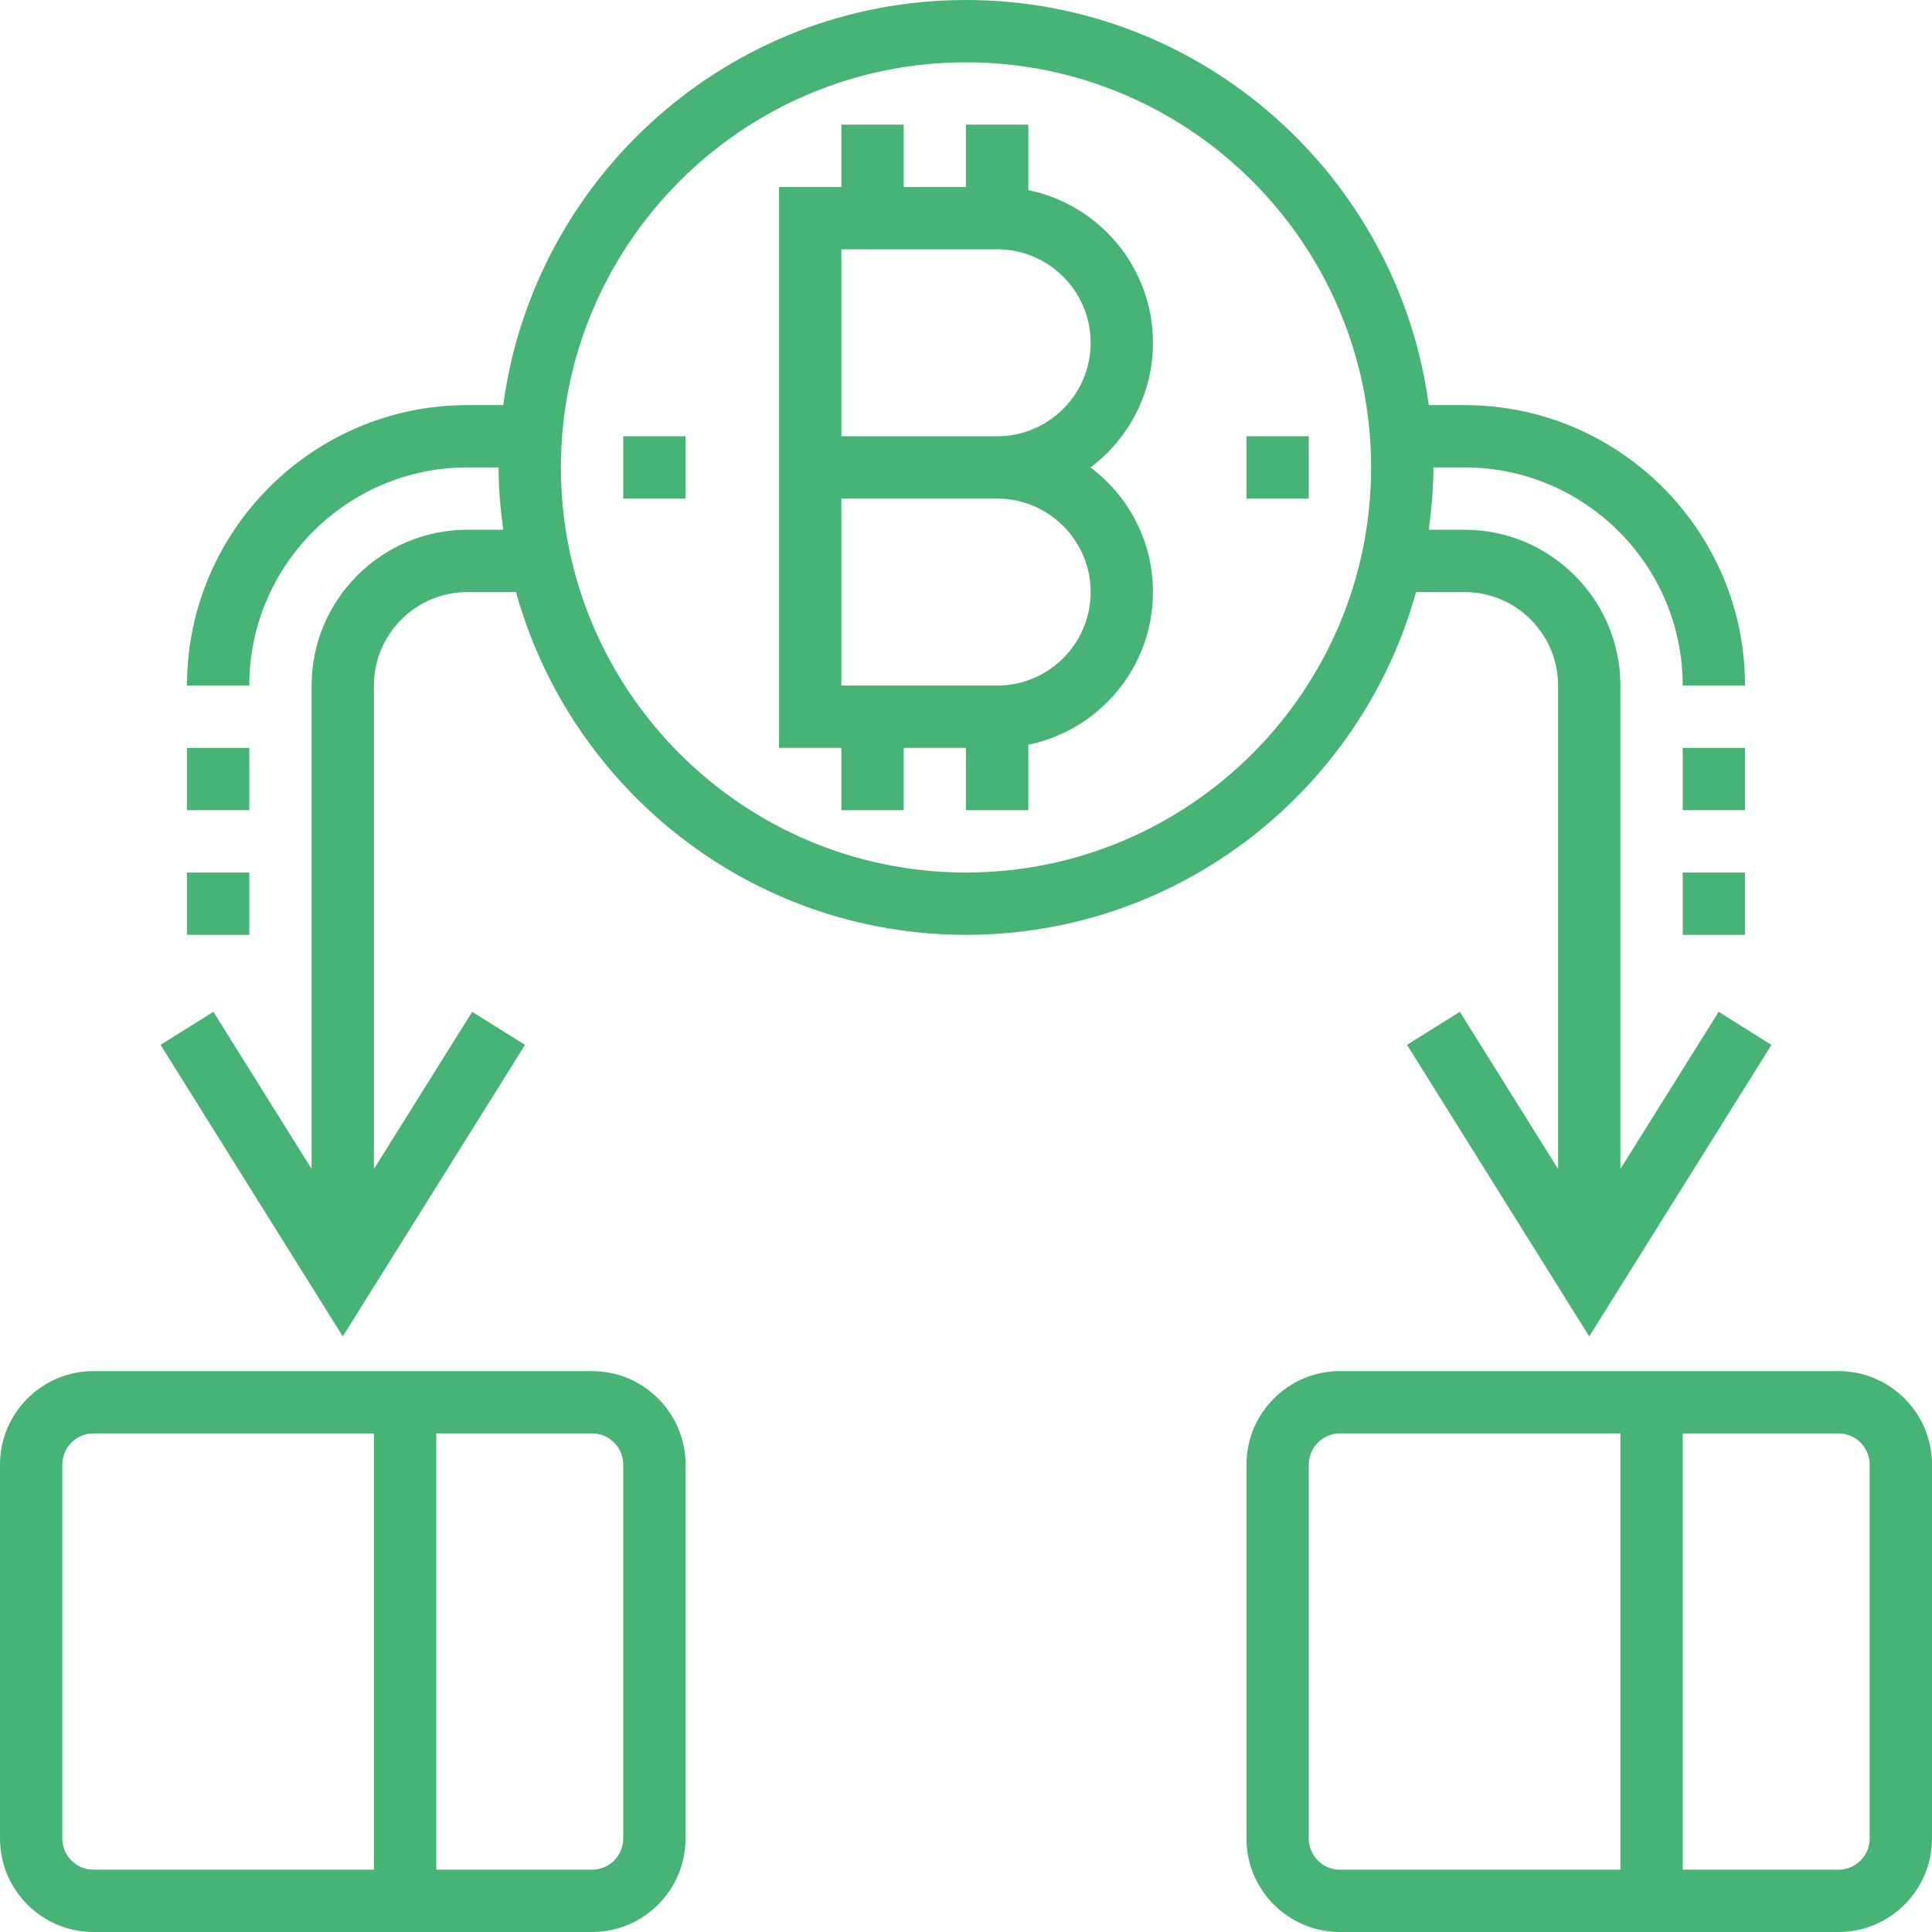
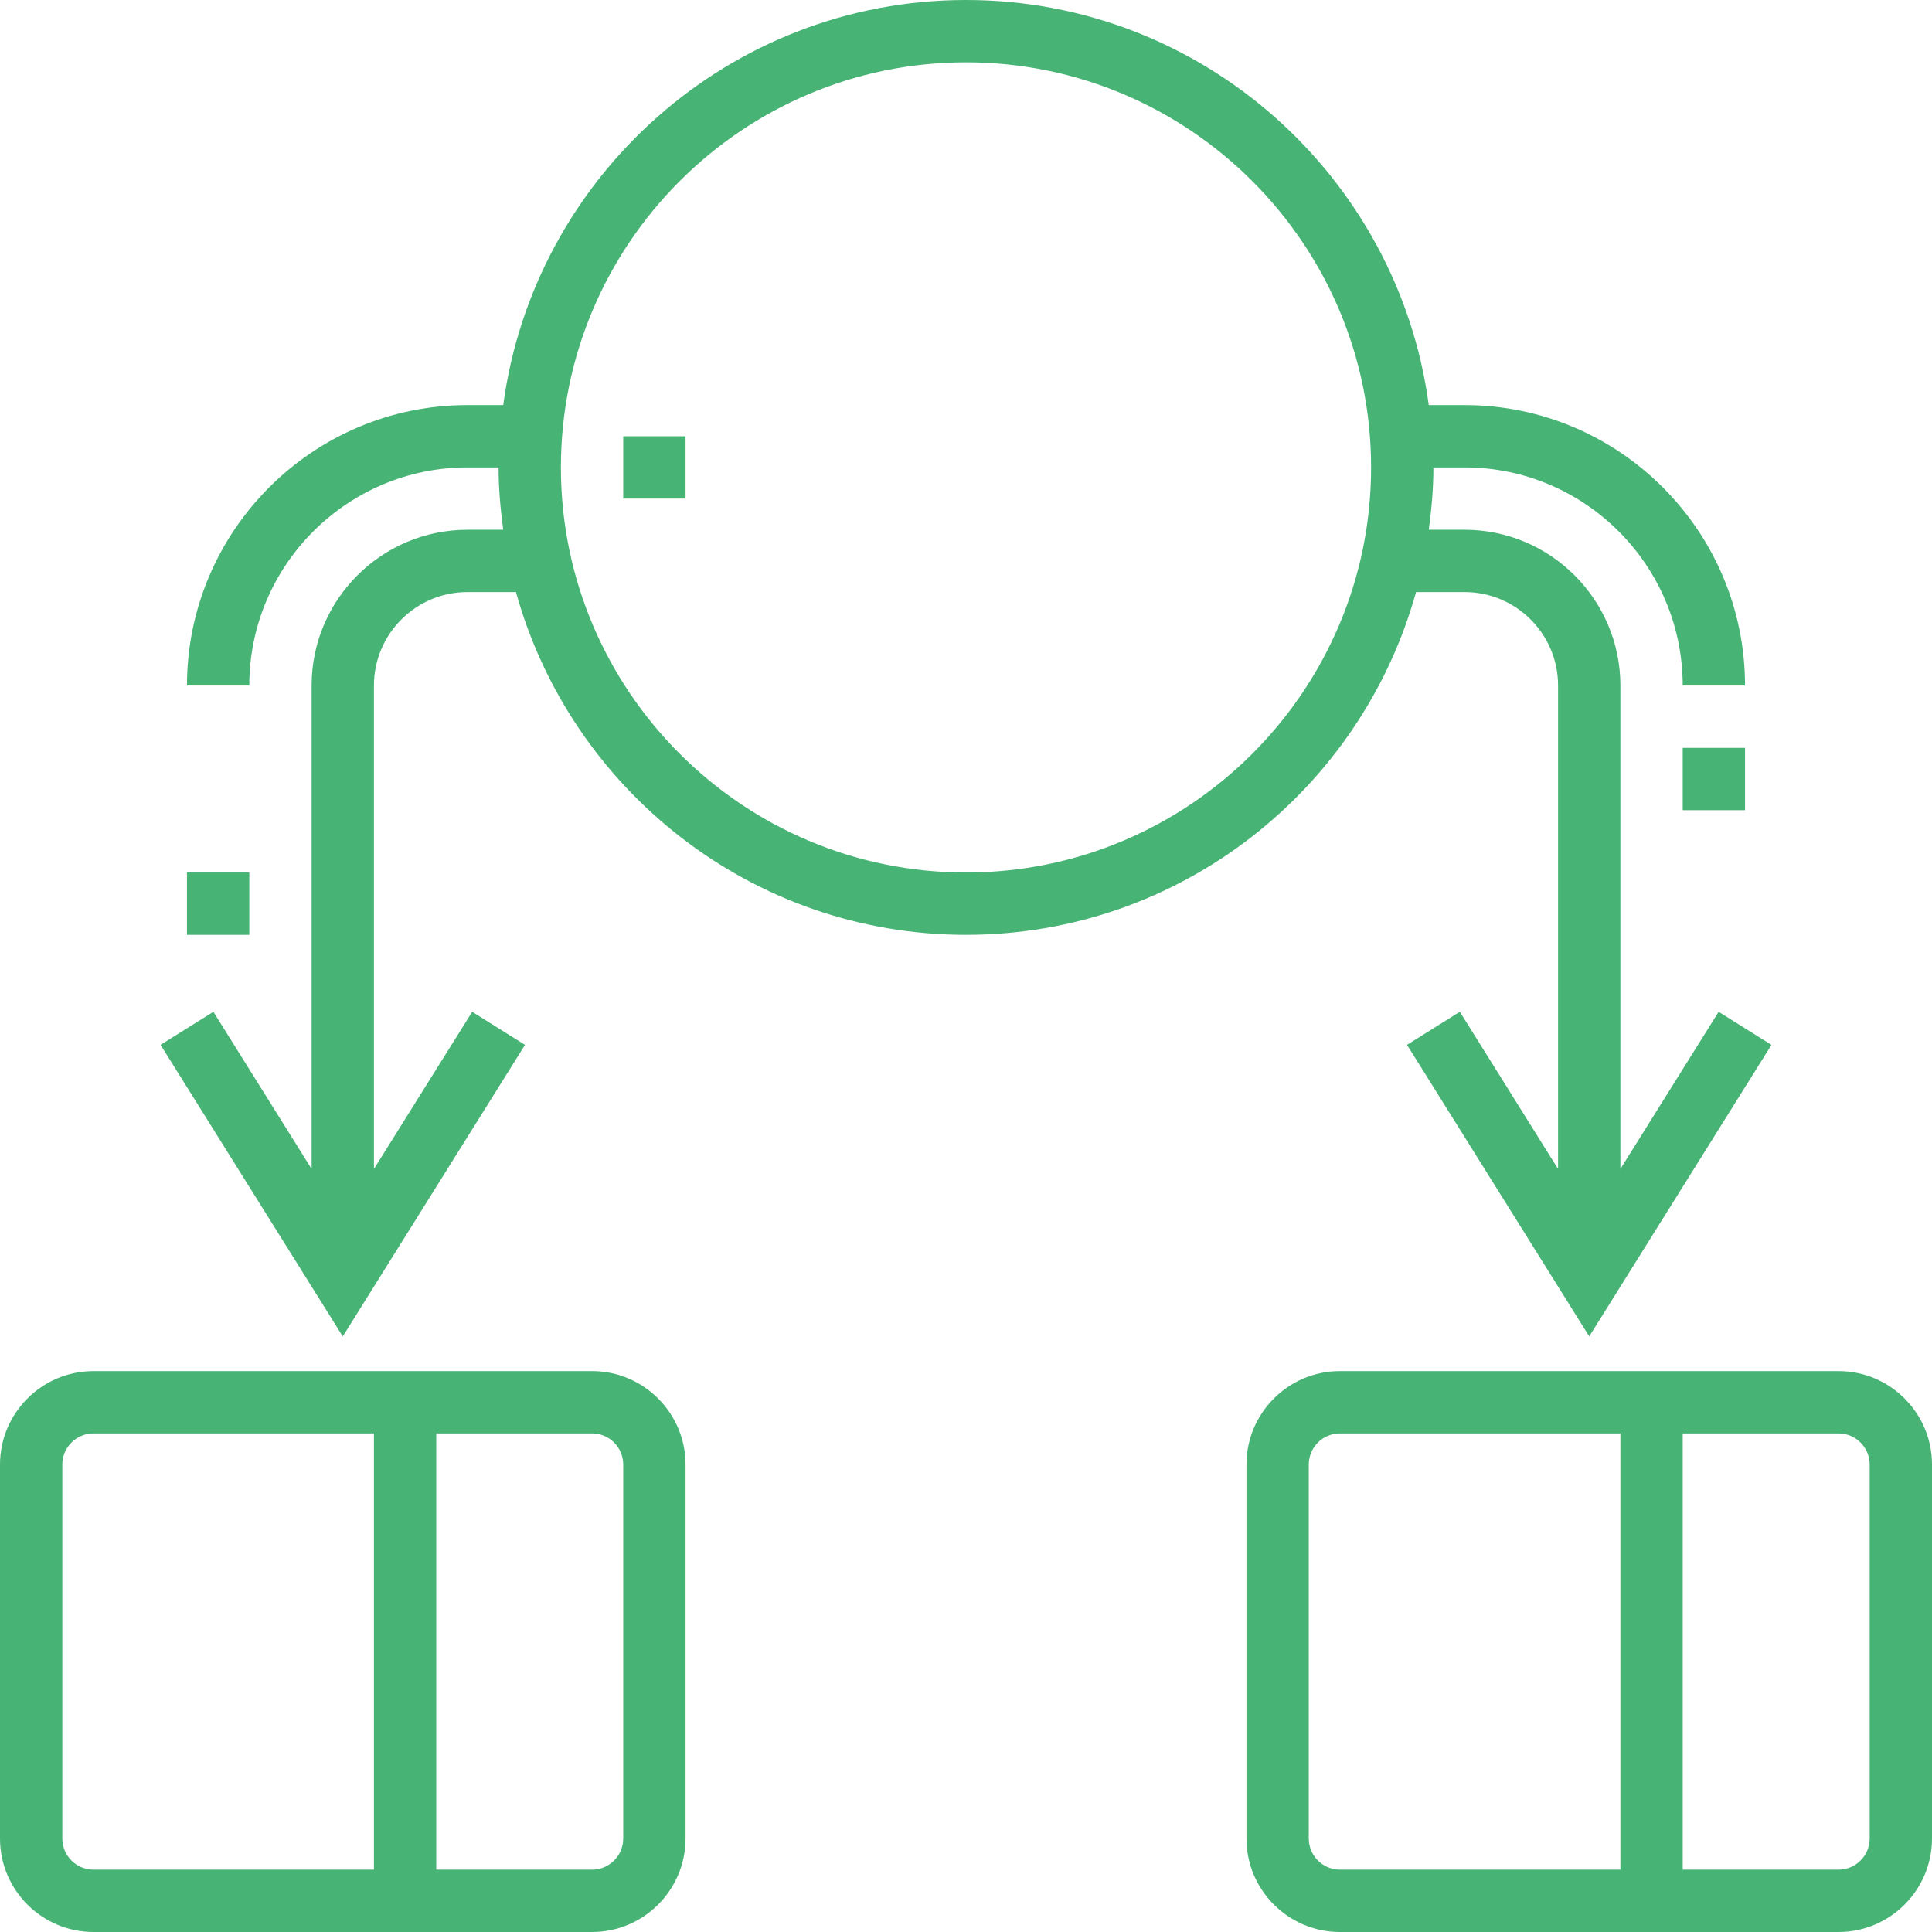
<svg xmlns="http://www.w3.org/2000/svg" version="1.1" id="Capa_1" x="0px" y="0px" viewBox="0 0 496 496" style="enable-background:new 0 0 496 496;" xml:space="preserve" width="512px" height="512px">
  <g>
    <g>
      <path d="M441.224,259.76L416,300.104V176c0-22.056-17.944-40-40-40h-9.192c0.704-5.248,1.192-10.56,1.192-16h8    c30.872,0,56,25.12,56,56h16c0-39.696-32.296-72-72-72h-9.192C358.944,45.392,308.736,0,248,0    c-60.736,0-110.944,45.392-118.808,104H120c-39.704,0-72,32.304-72,72h16c0-30.88,25.128-56,56-56h8c0,5.44,0.488,10.752,1.192,16    H120c-22.056,0-40,17.944-40,40v124.104L54.784,259.76l-13.568,8.48L88,343.096l46.784-74.848l-13.56-8.488L96,300.104V176    c0-13.232,10.768-24,24-24h12.464C146.52,202.656,192.92,240,248,240s101.48-37.344,115.536-88H376c13.232,0,24,10.768,24,24    v124.104l-25.216-40.352l-13.56,8.488L408,343.096l46.784-74.848L441.224,259.76z M248,224c-57.344,0-104-46.656-104-104    S190.656,16,248,16s104,46.656,104,104S305.344,224,248,224z" fill="#47b475" />
    </g>
  </g>
  <g>
    <g>
-       <path d="M279.976,120c9.72-7.304,16.024-18.928,16.024-32c0-19.312-13.768-35.472-32-39.192V32h-16v16h-16V32h-16v16h-16v144h16    v16h16v-16h16v16h16v-16.808c18.232-3.72,32-19.872,32-39.192C296,138.928,289.696,127.304,279.976,120z M216,64h40    c13.232,0,24,10.768,24,24s-10.768,24-24,24h-40V64z M256,176h-40v-48h40c13.232,0,24,10.768,24,24S269.232,176,256,176z" fill="#47b475" />
-     </g>
+       </g>
  </g>
  <g>
    <g>
      <path d="M472,352H344c-13.232,0-24,10.768-24,24v96c0,13.232,10.768,24,24,24h128c13.232,0,24-10.768,24-24v-96    C496,362.768,485.232,352,472,352z M416,480h-72c-4.416,0-8-3.584-8-8v-96c0-4.416,3.584-8,8-8h72V480z M480,472    c0,4.416-3.584,8-8,8h-40V368h40c4.416,0,8,3.584,8,8V472z" fill="#47b475" />
    </g>
  </g>
  <g>
    <g>
      <path d="M152,352H24c-13.232,0-24,10.768-24,24v96c0,13.232,10.768,24,24,24h128c13.232,0,24-10.768,24-24v-96    C176,362.768,165.232,352,152,352z M96,480H24c-4.416,0-8-3.584-8-8v-96c0-4.416,3.584-8,8-8h72V480z M160,472    c0,4.416-3.584,8-8,8h-40V368h40c4.416,0,8,3.584,8,8V472z" fill="#47b475" />
    </g>
  </g>
  <g>
    <g>
      <rect x="432" y="192" width="16" height="16" fill="#47b475" />
    </g>
  </g>
  <g>
    <g>
-       <rect x="432" y="224" width="16" height="16" fill="#47b475" />
-     </g>
+       </g>
  </g>
  <g>
    <g>
-       <rect x="48" y="192" width="16" height="16" fill="#47b475" />
-     </g>
+       </g>
  </g>
  <g>
    <g>
      <rect x="48" y="224" width="16" height="16" fill="#47b475" />
    </g>
  </g>
  <g>
    <g>
-       <rect x="320" y="112" width="16" height="16" fill="#47b475" />
-     </g>
+       </g>
  </g>
  <g>
    <g>
      <rect x="160" y="112" width="16" height="16" fill="#47b475" />
    </g>
  </g>
  <g>
</g>
  <g>
</g>
  <g>
</g>
  <g>
</g>
  <g>
</g>
  <g>
</g>
  <g>
</g>
  <g>
</g>
  <g>
</g>
  <g>
</g>
  <g>
</g>
  <g>
</g>
  <g>
</g>
  <g>
</g>
  <g>
</g>
</svg>